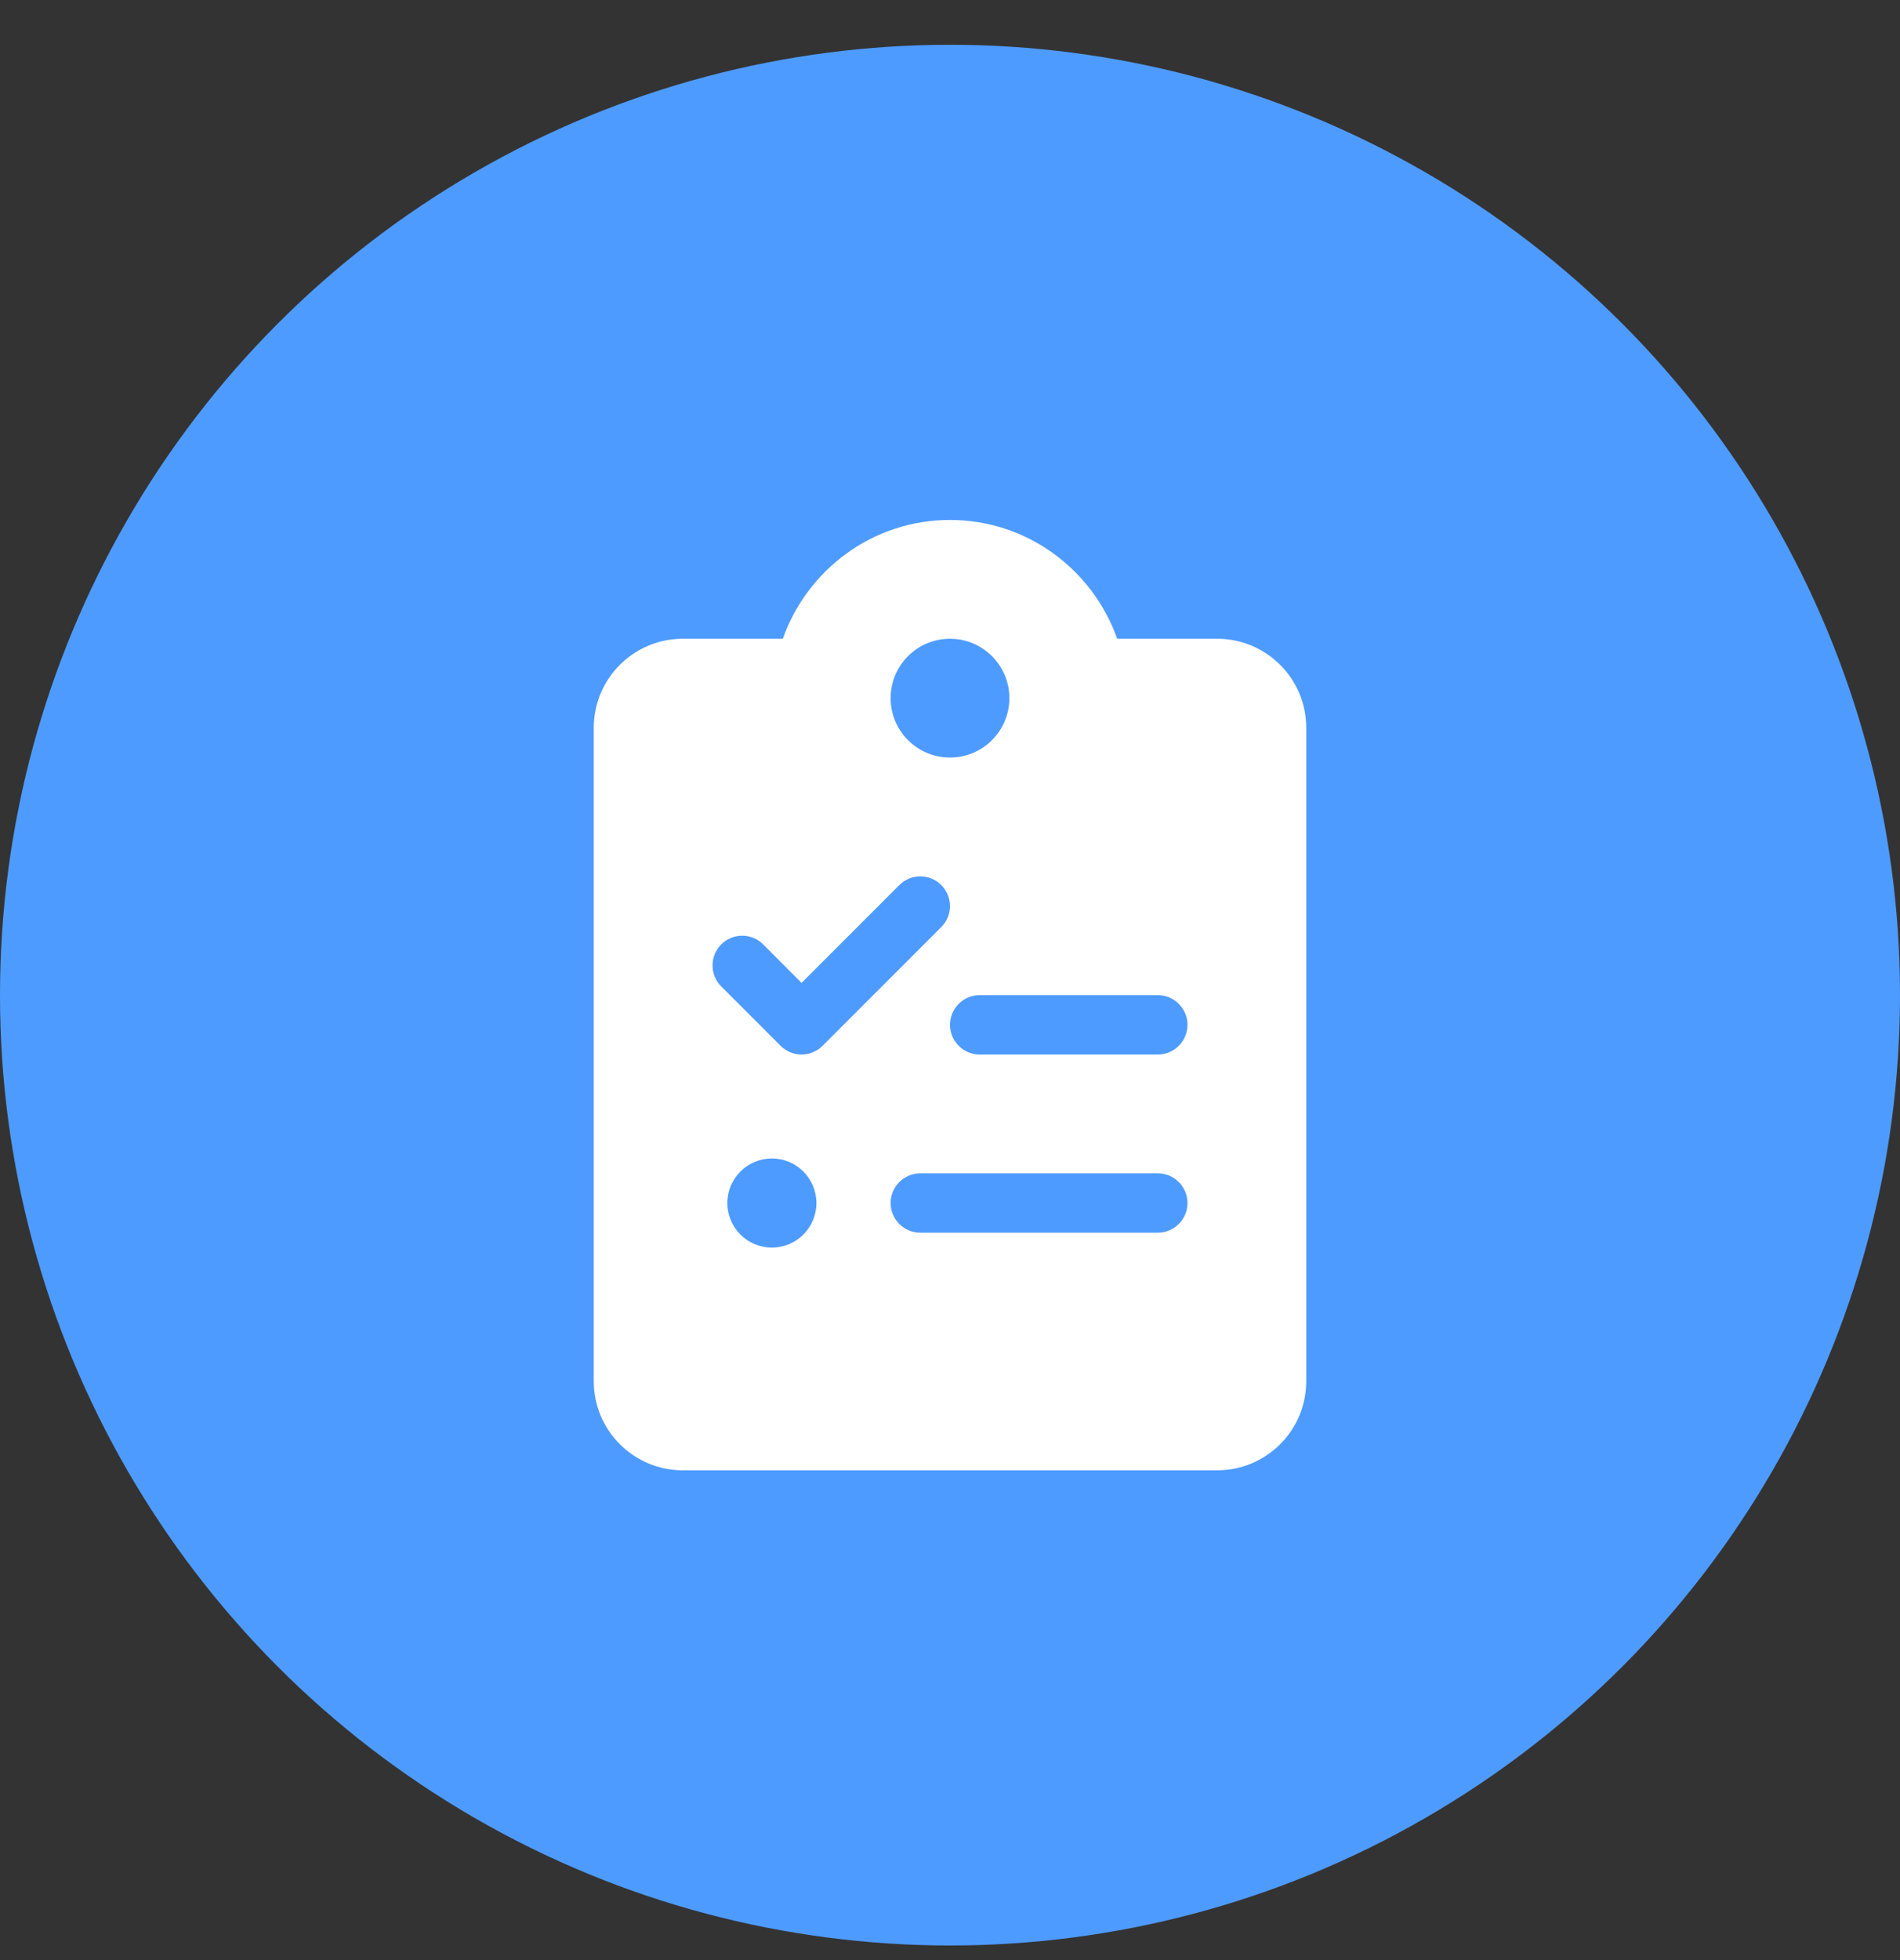
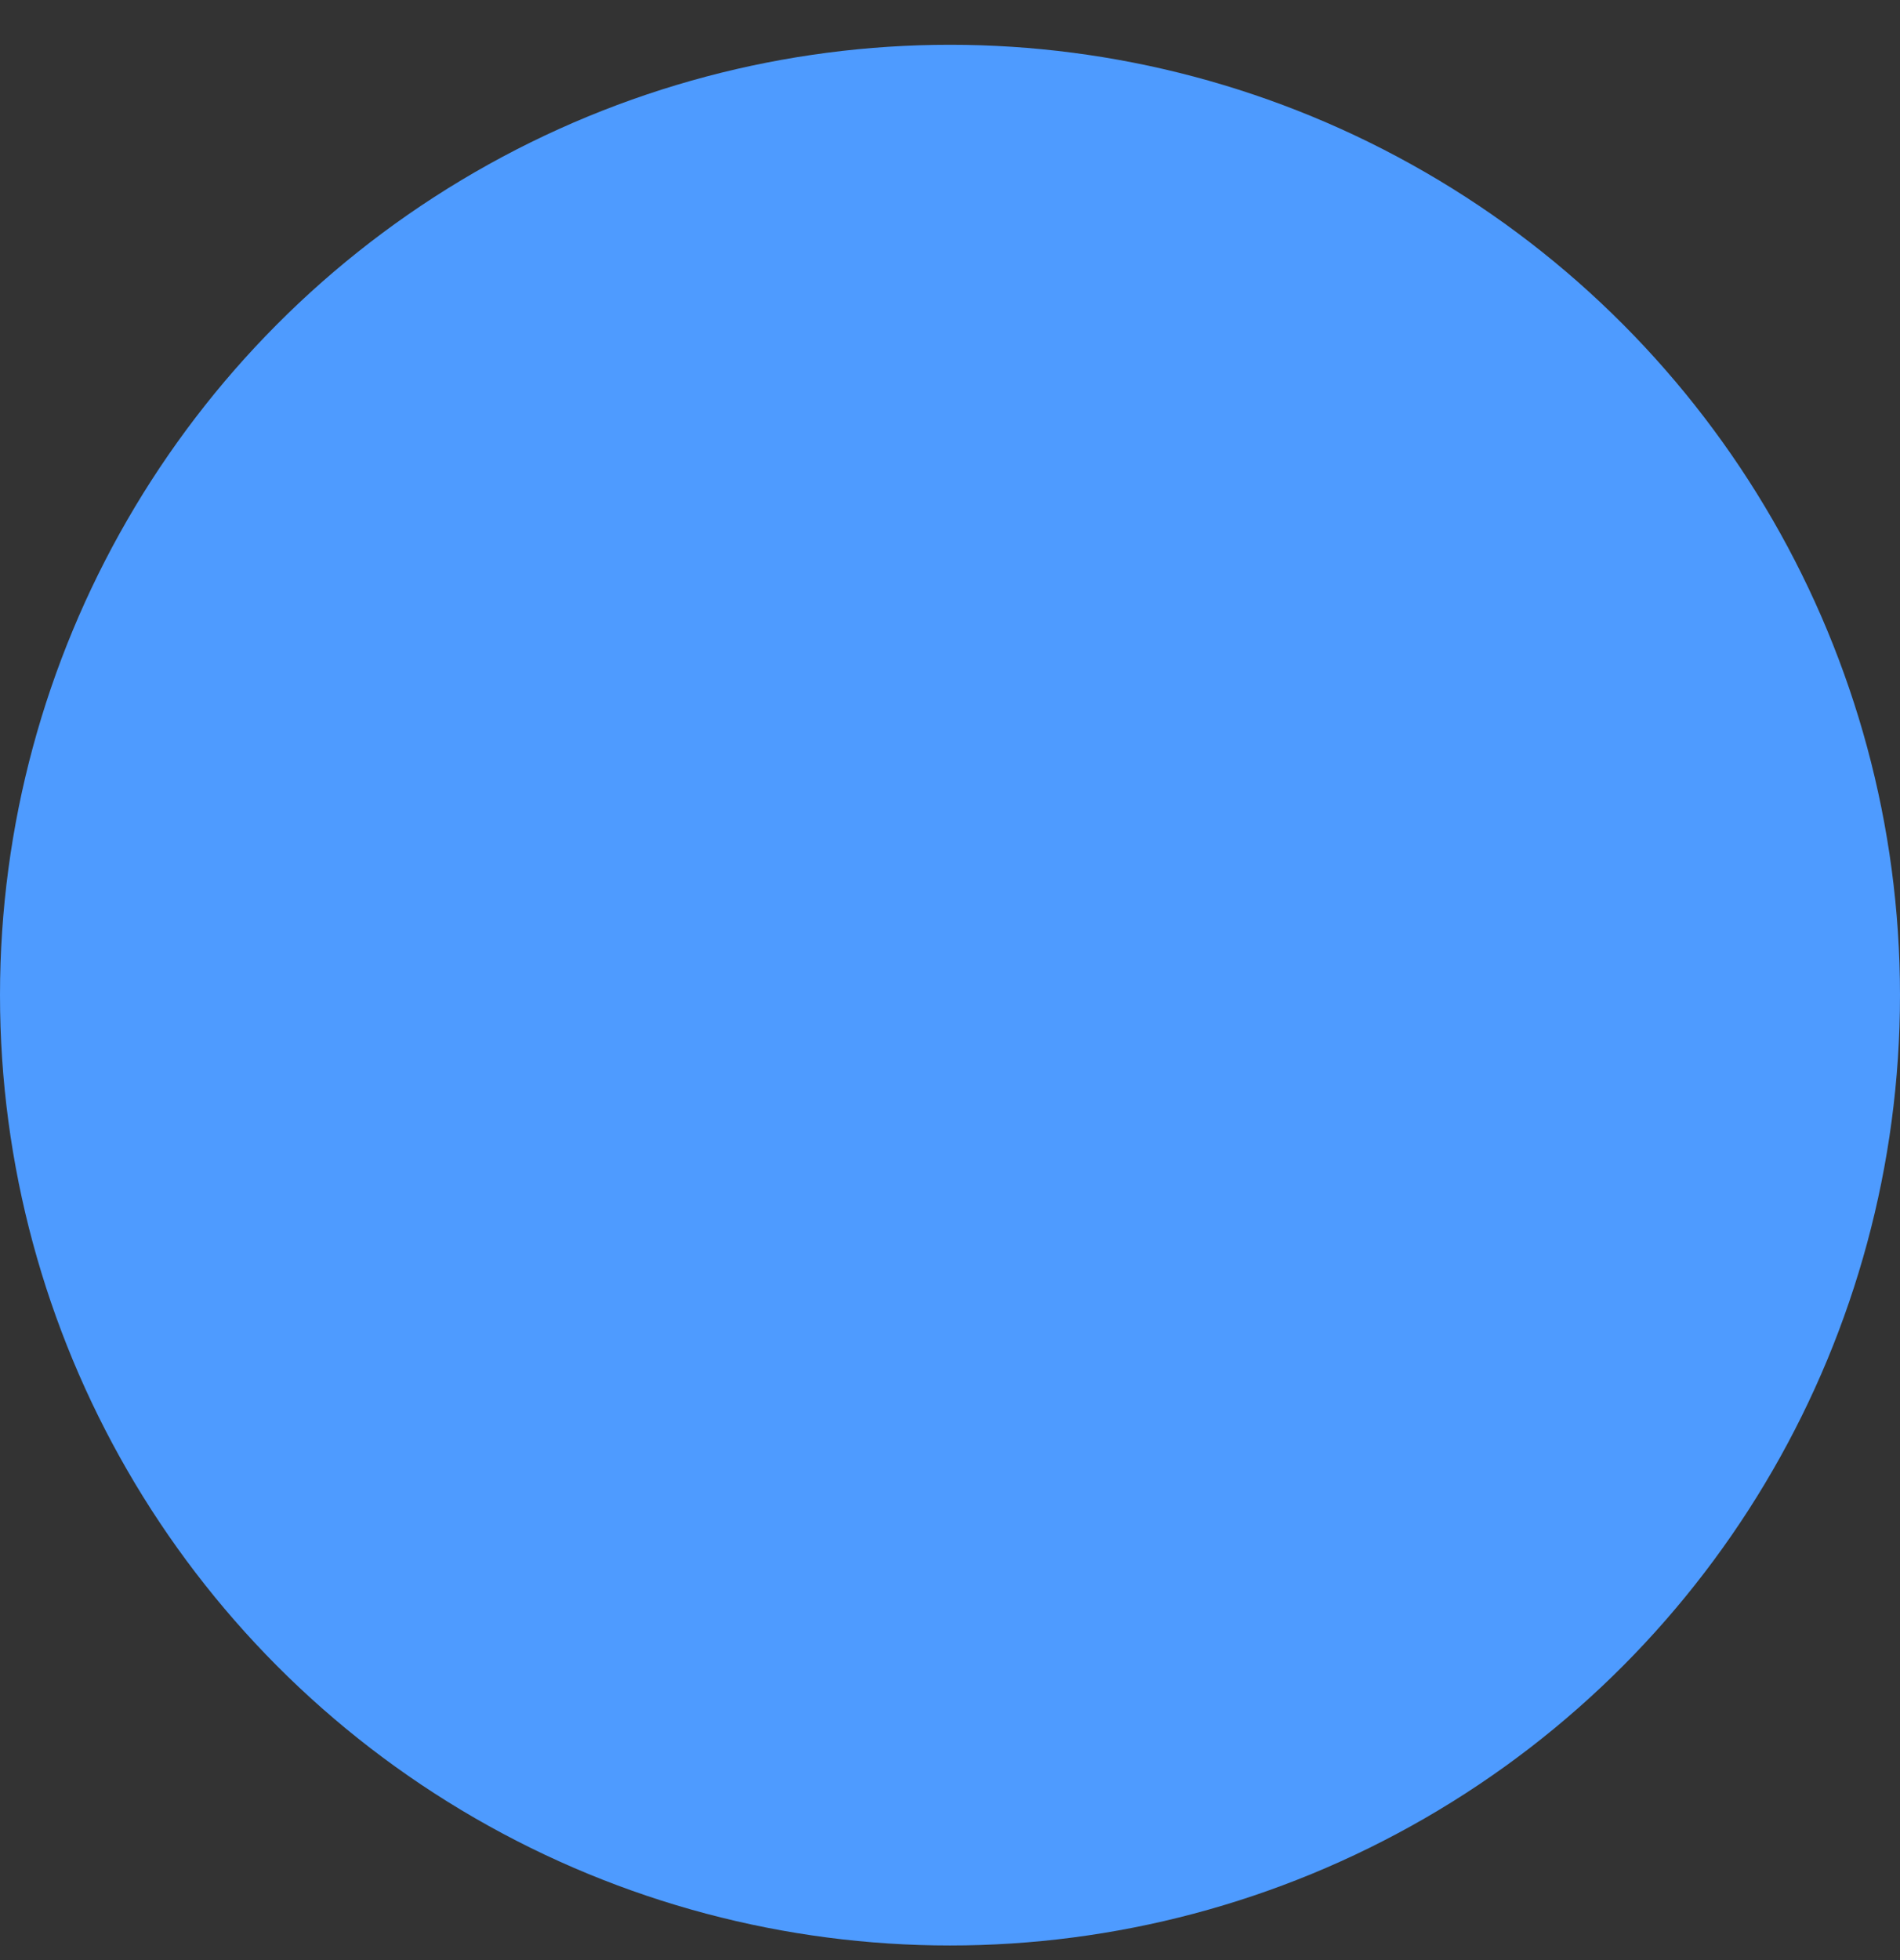
<svg xmlns="http://www.w3.org/2000/svg" width="32" height="33" viewBox="0 0 32 33" fill="none">
  <rect x="0" y="0" width="32" height="33" fill="#333333" stroke="none" />
  <circle cx="16" cy="16.754" r="16" fill="#4E9BFF" />
  <g clip-path="url(#clip0_2200_6266)">
-     <path d="M20.5 10.754H18.816C18.403 9.591 17.303 8.754 16 8.754C14.697 8.754 13.597 9.591 13.184 10.754H11.5C10.672 10.754 10 11.425 10 12.254V23.254C10 24.082 10.672 24.754 11.5 24.754H20.5C21.328 24.754 22 24.083 22 23.254V12.254C22 11.425 21.328 10.754 20.5 10.754ZM16 10.754C16.552 10.754 17 11.202 17 11.754C17 12.306 16.552 12.754 16 12.754C15.448 12.754 15 12.307 15 11.754C15 11.202 15.447 10.754 16 10.754ZM13 21.004C12.586 21.004 12.25 20.668 12.25 20.254C12.25 19.84 12.586 19.504 13 19.504C13.414 19.504 13.75 19.84 13.75 20.254C13.75 20.668 13.416 21.004 13 21.004ZM13.5 17.754C13.372 17.754 13.244 17.704 13.147 17.607L12.147 16.607C11.952 16.412 11.952 16.095 12.147 15.9C12.342 15.705 12.659 15.705 12.854 15.9L13.5 16.548L15.147 14.901C15.342 14.706 15.658 14.706 15.853 14.901C16.048 15.096 16.049 15.413 15.853 15.608L13.853 17.608C13.756 17.704 13.628 17.754 13.5 17.754ZM19.5 20.754H15.5C15.225 20.754 15 20.529 15 20.254C15 19.979 15.225 19.754 15.5 19.754H19.5C19.775 19.754 20 19.979 20 20.254C20 20.529 19.775 20.754 19.5 20.754ZM19.5 17.754H16.5C16.225 17.754 16 17.529 16 17.254C16 16.979 16.225 16.754 16.5 16.754H19.5C19.775 16.754 20 16.979 20 17.254C20 17.529 19.775 17.754 19.5 17.754Z" fill="white" />
-   </g>
+     </g>
  <defs>
    <clipPath id="clip0_2200_6266">
-       <rect width="12" height="16" fill="white" transform="translate(10 8.754)" />
-     </clipPath>
+       </clipPath>
  </defs>
</svg>